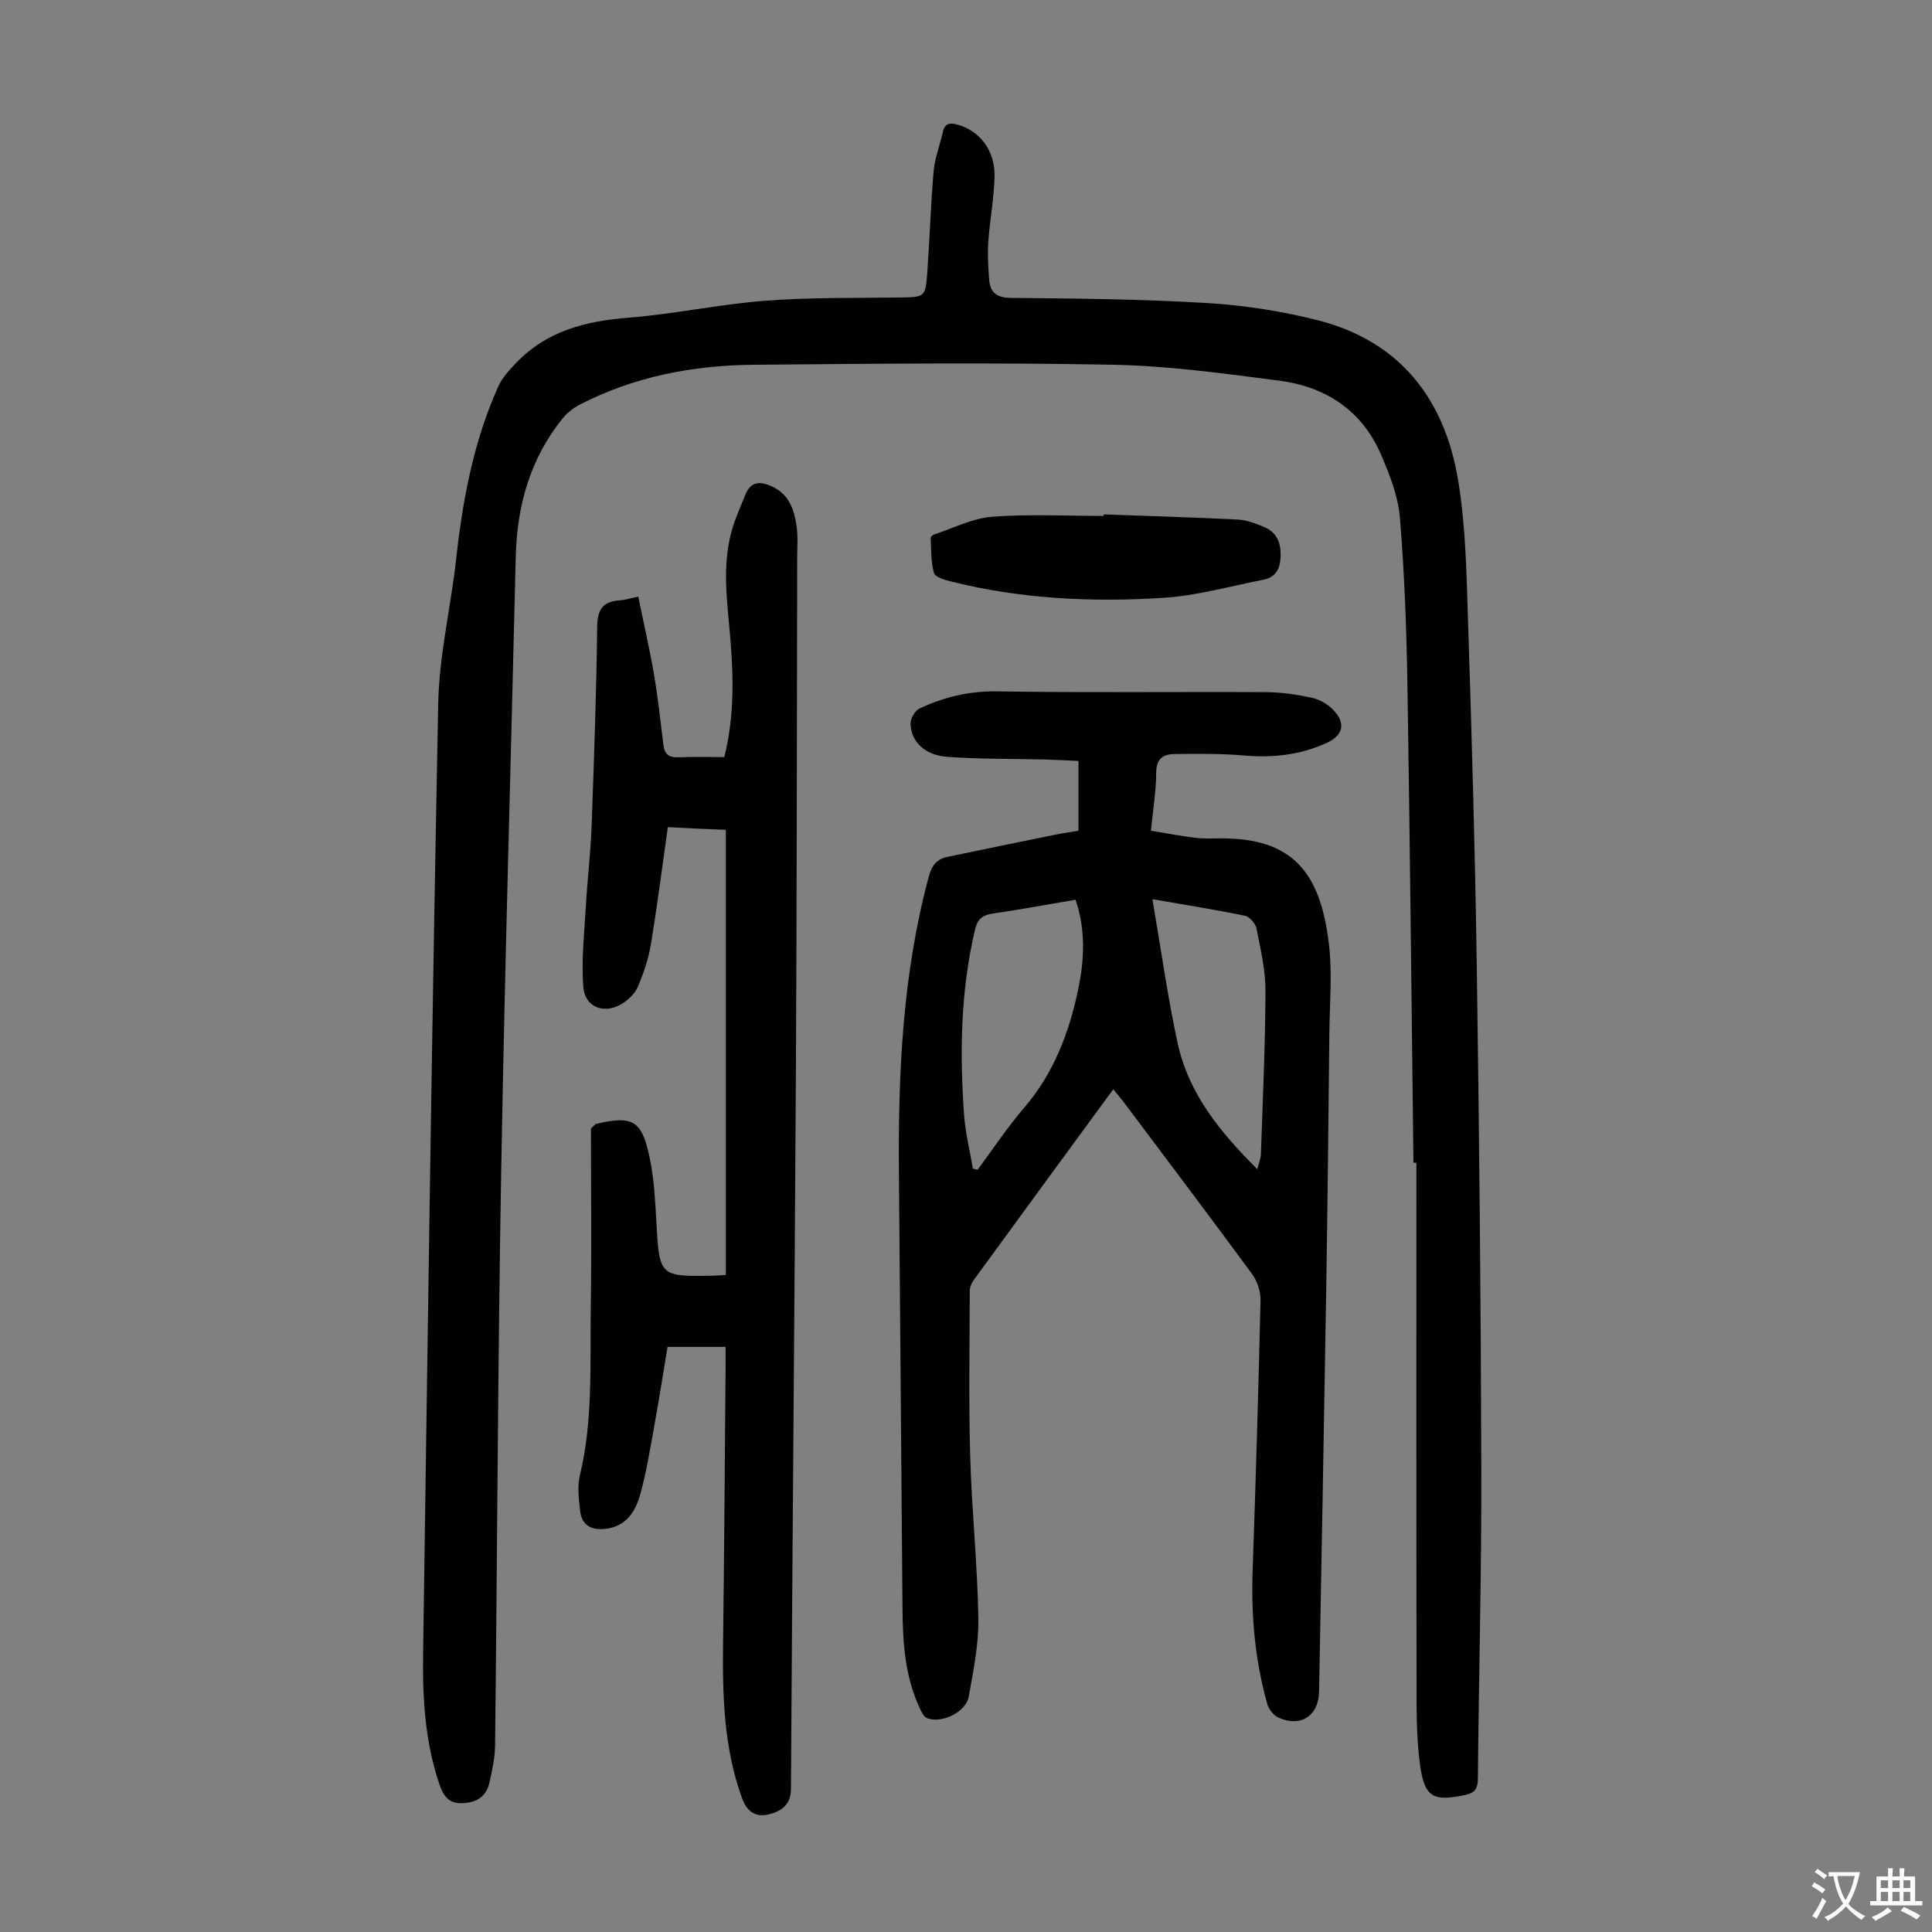
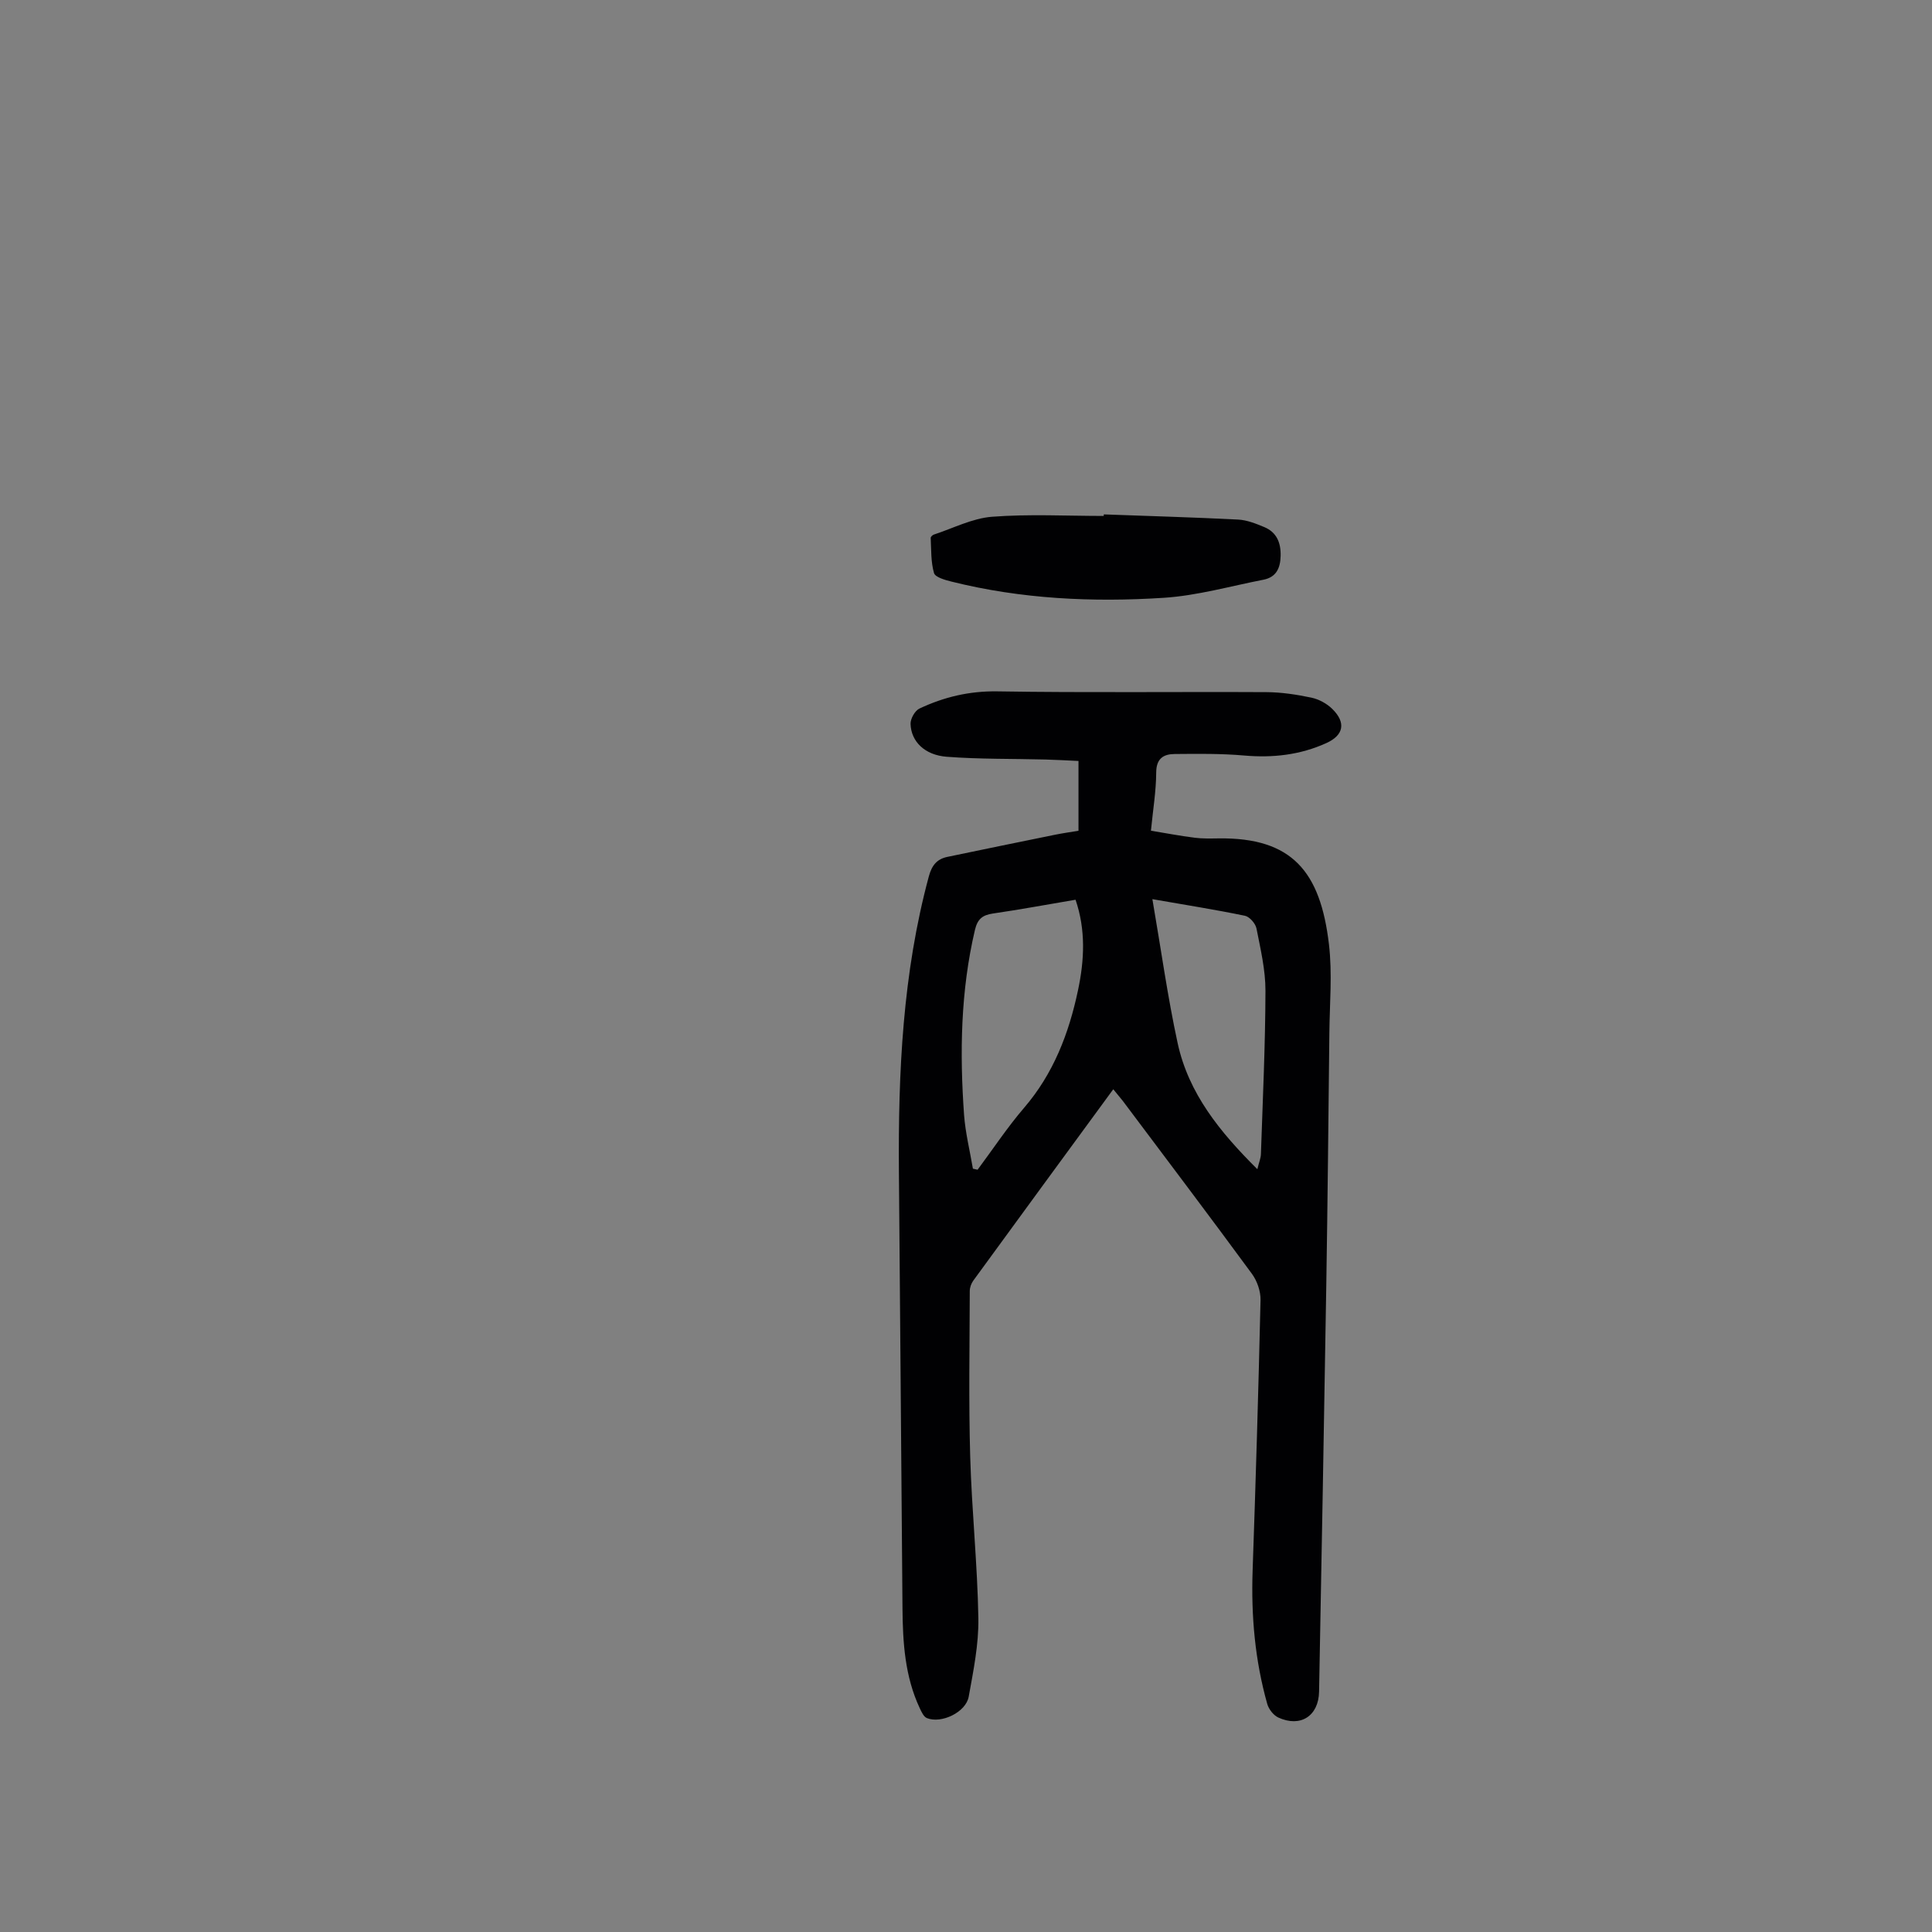
<svg xmlns="http://www.w3.org/2000/svg" enable-background="new 0 0 400 400" viewBox="0 0 400 400">
  <rect x="0" y="0" width="400" height="400" fill="#808080" stroke="none" />
  <g fill="#010103">
-     <path d="m292.64 240.72c-.4-33.03-.72-66.05-1.25-99.08-.19-11.51-.61-23.04-1.56-34.5-.37-4.44-2.13-8.91-3.93-13.07-3.93-9.1-11.43-14-20.98-15.25-11.51-1.5-23.08-3.09-34.65-3.31-24.73-.47-49.48-.21-74.22.01-12.53.11-24.69 2.41-35.96 8.23-1.34.69-2.65 1.69-3.59 2.86-6.75 8.35-9.47 18.09-9.72 28.69-1.01 42.53-2.28 85.05-3.02 127.58-.69 39.52-.81 79.04-1.26 118.56-.03 2.54-.61 5.09-1.16 7.59-.64 2.89-2.61 4.19-5.59 4.3-2.95.11-3.99-1.59-4.82-4.05-2.95-8.74-3.46-17.78-3.33-26.86.95-65.6 1.83-131.21 3.13-196.8.2-10 2.62-19.95 3.72-29.95 1.36-12.29 3.62-24.35 8.73-35.69.82-1.83 2.32-3.42 3.74-4.9 6.33-6.61 14.39-8.61 23.24-9.31 9.46-.75 18.83-2.78 28.3-3.51 9.24-.71 18.56-.53 27.84-.67 5.23-.08 5.31-.01 5.7-5.39.49-6.92.69-13.86 1.3-20.76.24-2.74 1.31-5.41 1.91-8.13.4-1.81 1.46-1.94 2.99-1.52 4.69 1.28 7.87 5.41 7.71 10.91-.13 4.46-.98 8.89-1.29 13.35-.18 2.55-.02 5.15.16 7.71.2 2.72 1.45 3.89 4.54 3.92 13.53.12 27.08.25 40.59 1.06 7.66.46 15.39 1.66 22.83 3.54 17.11 4.32 26.37 16.35 29.15 33.15 1.6 9.66 1.74 19.59 2.06 29.42.77 23.72 1.45 47.44 1.8 71.17.51 34.7.85 69.41.94 104.12.06 21.38-.52 42.77-.71 64.15-.02 2.08-.67 2.93-2.67 3.35-6.56 1.37-8.4.54-9.32-6.33-.81-6.06-.7-12.27-.71-18.42-.06-35.38-.03-70.77-.03-106.15-.22-.02-.42-.02-.61-.02z" />
    <path d="m230.49 225.52c-9.84 13.43-19.43 26.51-28.98 39.62-.43.59-.73 1.43-.73 2.16-.03 11.42-.24 22.85.09 34.26.32 11.17 1.5 22.31 1.69 33.47.09 5.41-1.03 10.88-2 16.25-.58 3.22-5.66 5.65-8.66 4.43-.67-.27-1.12-1.3-1.48-2.06-3.07-6.55-3.51-13.56-3.57-20.65-.23-30.11-.5-60.22-.74-90.32-.16-20.64.77-41.16 6.2-61.25.61-2.26 1.66-3.57 3.83-4.02 7.43-1.55 14.87-3.08 22.31-4.59 1.53-.31 3.08-.53 4.84-.82 0-4.71 0-9.36 0-14.45-2.23-.1-4.54-.24-6.84-.3-6.82-.18-13.65-.05-20.44-.57-4.57-.35-7.37-3.16-7.49-6.79-.04-1.07.9-2.75 1.84-3.19 5.07-2.39 10.32-3.65 16.12-3.56 18.58.3 37.17.06 55.75.16 3.1.02 6.24.5 9.28 1.14 1.55.33 3.19 1.22 4.32 2.33 2.9 2.85 2.37 5.45-1.23 7.08-5.43 2.46-11.09 3.09-17.03 2.57-4.77-.42-9.59-.35-14.38-.31-2.29.02-3.79.92-3.81 3.81-.02 3.88-.67 7.76-1.09 12.07 3.11.51 6.04 1.07 9 1.45 1.66.21 3.35.16 5.03.14 15.18-.2 21.05 6.87 22.82 21.89.72 6.07.15 12.29.09 18.44-.19 17.46-.36 34.92-.64 52.38-.45 27.98-.97 55.96-1.49 83.94-.09 5.05-3.84 7.47-8.43 5.37-1.01-.46-1.99-1.73-2.3-2.82-2.54-9.01-3.35-18.21-3.03-27.57.65-18.68 1.21-37.36 1.64-56.05.04-1.82-.71-3.97-1.79-5.44-8.81-12-17.79-23.87-26.72-35.78-.56-.71-1.14-1.38-1.98-2.42zm-29.06 16.44c.32.07.65.14.97.22 3.19-4.28 6.15-8.77 9.62-12.81 6.09-7.09 9.28-15.4 11.17-24.35 1.33-6.27 1.62-12.51-.51-18.74-5.92 1-11.51 2.04-17.14 2.86-2.15.32-3.16 1.15-3.69 3.39-2.97 12.65-3.17 25.46-2.25 38.31.28 3.73 1.2 7.41 1.83 11.12zm37.16-55.8c1.8 10.43 3.14 20.18 5.22 29.77 2.26 10.47 8.78 18.46 16.51 26.14.34-1.41.71-2.26.74-3.13.38-11.27.91-22.54.94-33.81.01-4.3-1.02-8.64-1.86-12.9-.2-1.02-1.42-2.43-2.39-2.63-6.08-1.26-12.23-2.23-19.16-3.44z" />
-     <path d="m138.27 171.25c-1.18 8.33-2.2 16.3-3.5 24.22-.48 2.94-1.47 5.84-2.6 8.6-.55 1.36-1.76 2.64-2.99 3.49-3.73 2.6-8.05 1.2-8.4-3.19-.45-5.6.21-11.29.53-16.94.3-5.35.96-10.69 1.16-16.04.51-13.87 1.01-27.74 1.17-41.62.04-3.65 1.23-5.28 4.74-5.48.98-.06 1.94-.38 3.76-.76 1.12 5.47 2.34 10.75 3.26 16.08.83 4.84 1.35 9.74 1.95 14.62.24 1.91 1.15 2.65 3.11 2.56 3.11-.14 6.24-.04 9.5-.04 2.03-8.12 1.93-16.13 1.28-24.16-.62-7.69-1.88-15.39.34-23.01.72-2.45 1.79-4.8 2.75-7.18 1.1-2.72 3-2.81 5.41-1.73 3.68 1.64 4.71 4.91 5.2 8.41.29 2.09.12 4.24.11 6.37-.08 35.6-.07 71.2-.27 106.8-.28 49.37-.73 98.73-1.02 148.09-.02 3.3-1.93 4.63-4.51 5.28-2.76.7-4.59-.49-5.62-3.33-3.86-10.64-4.07-21.67-3.92-32.79.25-19.02.36-38.04.52-57.06.01-1.1 0-2.2 0-3.58-4.05 0-7.79 0-12.02 0-.9 5.39-1.77 10.99-2.78 16.55-.86 4.72-1.61 9.49-2.91 14.1-.99 3.51-2.95 6.57-7.21 7.03-2.93.32-4.89-.78-5.21-3.79-.26-2.42-.6-5-.04-7.3 2.74-11.36 2.08-22.92 2.25-34.42.19-12.64.04-25.28.04-37.38.74-.68.88-.91 1.06-.96 7.71-1.8 9.54-.74 11.18 7.42.83 4.14 1.06 8.42 1.29 12.66.64 11.54.6 11.56 11.96 11.34.65-.01 1.3-.08 2.44-.15 0-30.63 0-61.14 0-92.15-3.75-.14-7.8-.34-12.01-.56z" />
    <path d="m228.53 106.5c9.26.34 18.53.6 27.79 1.07 1.84.09 3.71.84 5.44 1.56 2.58 1.08 3.45 3.25 3.38 5.98-.06 2.52-.91 4.39-3.54 4.91-6.88 1.34-13.72 3.3-20.66 3.75-14.76.95-29.51.25-43.96-3.36-1.31-.33-3.34-.89-3.6-1.76-.67-2.31-.56-4.84-.69-7.29-.01-.22.38-.59.65-.68 4-1.31 7.95-3.37 12.04-3.69 7.67-.59 15.43-.17 23.14-.17 0-.1 0-.21.01-.32z" />
  </g>
-   <path d="m377.9 391.2c-.2.3-.4.5-.6.8-.7-.6-1.4-1-2.2-1.5.2-.3.4-.5.5-.8.6.4 1.4.8 2.3 1.5zm-1.8 6.1c-.2-.2-.5-.4-.9-.6.4-.6.8-1.2 1.2-1.9s.7-1.3.9-1.9c.3.3.5.5.8.7-.7 1.3-1.4 2.6-2 3.7zm2.2-9c-.3.3-.5.5-.6.8-.6-.6-1.3-1.1-2-1.5.3-.3.5-.5.6-.7.6.5 1.3.9 2 1.4zm.3.2v-.9h2 4.5c-.3 1.3-.6 2.5-1 3.6s-.9 2.1-1.4 3c.4.5 1 1 1.6 1.4s1.2.8 1.9 1.1c-.3.2-.5.4-.8.8-.4-.3-1-.7-1.6-1.2s-1.2-1.1-1.6-1.6c-.5.6-1.1 1.1-1.7 1.6s-1.4.9-2.1 1.4c-.1-.3-.3-.5-.7-.8.6-.2 1.2-.5 1.9-1s1.4-1.1 2-1.8c-.5-.8-.9-1.6-1.2-2.5s-.6-2-.8-3.2c-.4.1-.7.1-1 .1zm2.5 2.7c.3 1 .7 1.7 1 2.2.3-.5.6-1.1 1-2s.6-1.9.9-3h-3.2-.4c.1.9.3 1.8.7 2.8z" fill="#fcfbfa" />
-   <path d="m396.5 388.5v1.5 3.6h1.5v.9c-.4 0-1 0-1.7 0h-7.9c-.5 0-.9 0-1.2 0v-.9h1.3v-3.5c0-.7 0-1.2 0-1.6h2.4c0-.8 0-1.4 0-1.7h1c0 .3-.1.8-.1 1.7h1.5c0-.8 0-1.4 0-1.7h1c0 .3-.1.9-.1 1.7zm-8.2 9.2c-.2-.3-.5-.5-.8-.8.8-.3 1.4-.6 1.9-.9s1-.7 1.4-1.1c.3.3.6.5.9.8-1.6 1-2.8 1.6-3.4 2zm2.6-6.8v-1.6h-1.5v1.6zm0 2.7v-1.9h-1.5v1.9zm2.4-2.7v-1.6h-1.5v1.6zm0 2.7v-1.9h-1.5v1.9zm.2 2 .7-.8c.4.2.9.5 1.6.8s1.3.7 1.8 1c-.3.3-.5.5-.8.8-.4-.3-1.5-1-3.3-1.8zm2-4.7v-1.6h-1.4v1.6zm0 2.7v-1.9h-1.4v1.9z" fill="#fcfbfa" />
</svg>